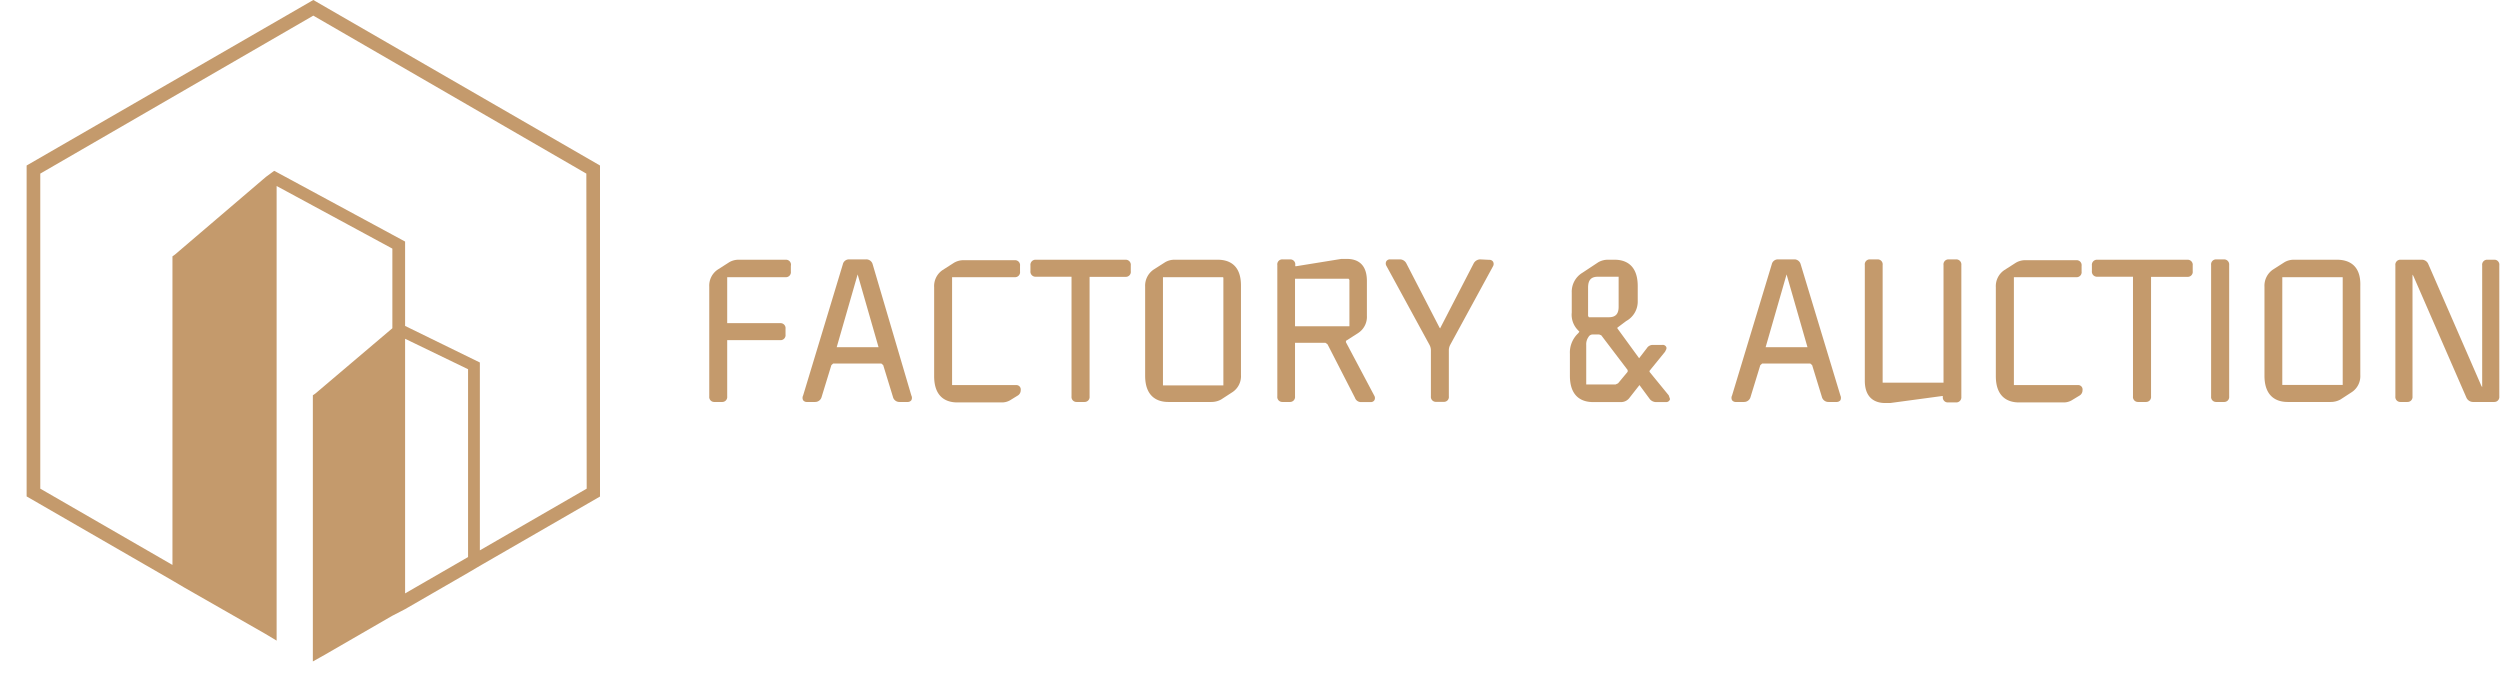
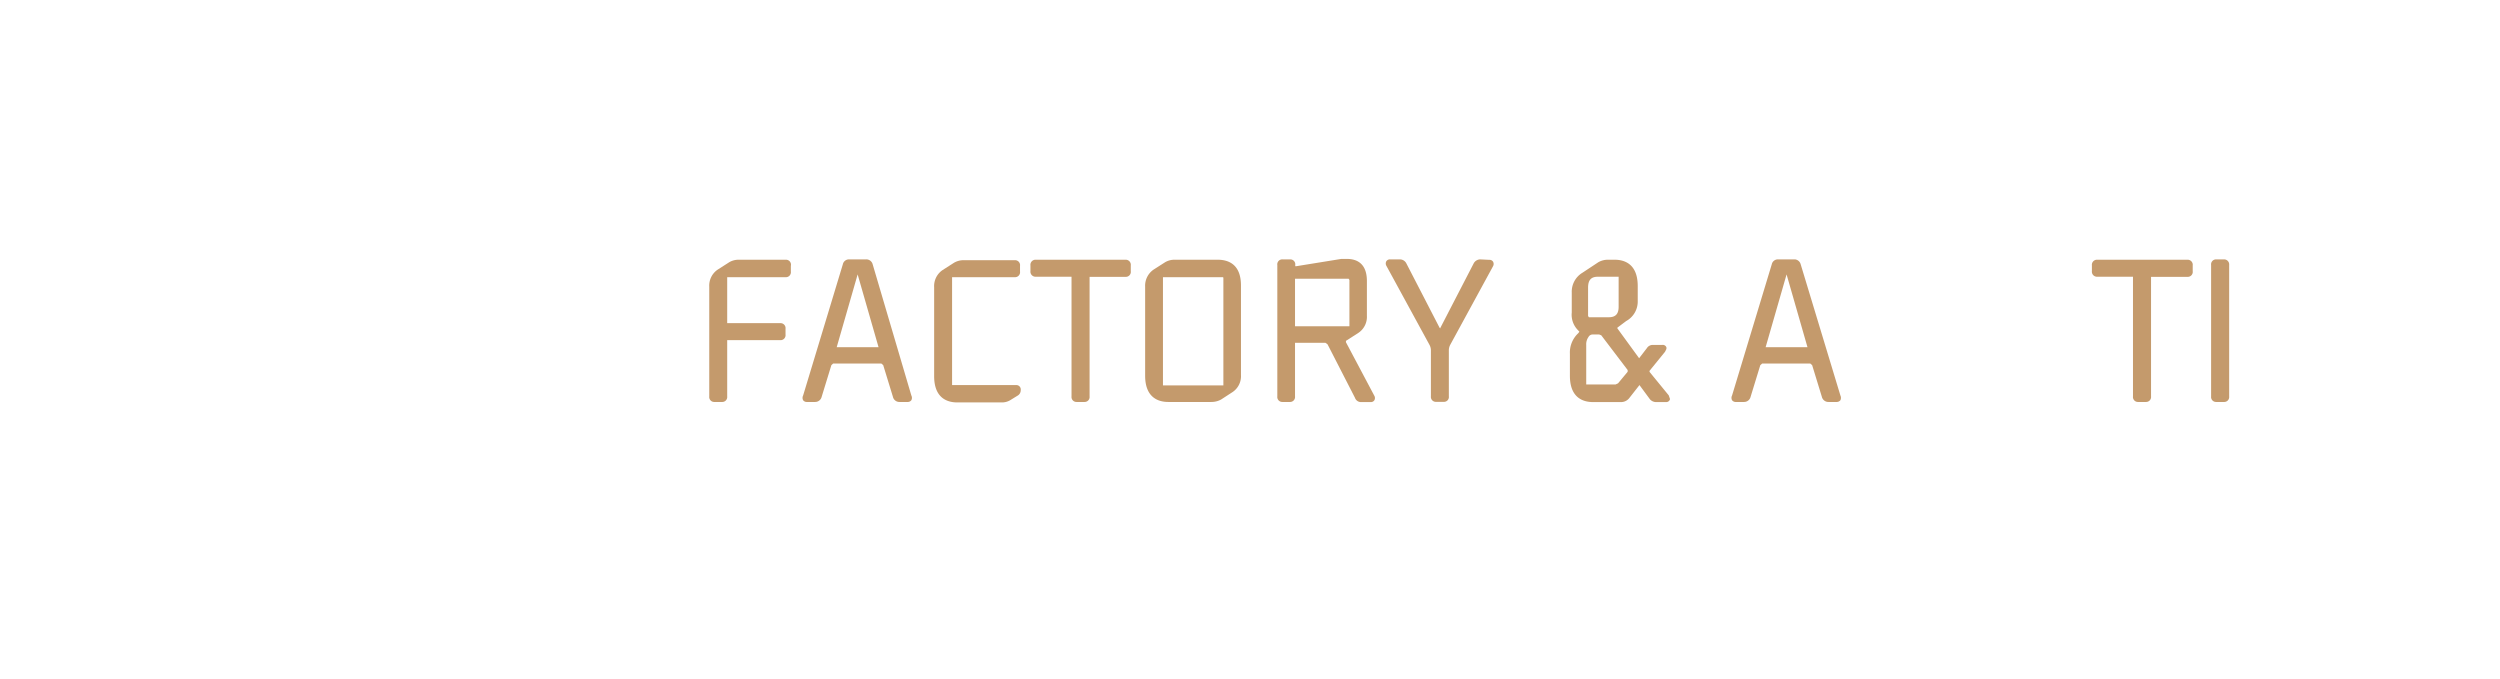
<svg xmlns="http://www.w3.org/2000/svg" id="Layer_2" data-name="Layer 2" viewBox="0 0 216 58.69">
  <defs>
    <style>.cls-1{fill:#c49a6c;}</style>
  </defs>
-   <path class="cls-1" d="M27.07,0,2.3,14.3V42.89l12.6,7.27,1,.59,7,4,1,.6V16.07l10,5.41v6.88L27.25,34l-.22.15v23l0,0,1-.56,5.85-3.38L35,52.63l5.44-3.14,1-.59,10.4-6V14.3ZM35,51.27v-22l5.44,2.63V48.13Zm15.69-9.05-9.23,5.33V31.32L35,28.16V20.87l-11.1-6-.21-.11-.71.52L15.11,22l-.21.15V48.81L3.48,42.22V15L27.07,1.35,50.66,15Z" />
  <path class="cls-1" d="M67.91,22.44H63.83a1.59,1.59,0,0,0-.83.22l-1,.64a1.67,1.67,0,0,0-.72,1.47v9.48a.43.43,0,0,0,.45.48h.65a.43.43,0,0,0,.45-.48V29.39l.07,0h4.53a.43.43,0,0,0,.44-.48v-.51a.43.43,0,0,0-.44-.48H62.83V24l0-.05h5.06a.43.43,0,0,0,.44-.49v-.49A.43.43,0,0,0,67.91,22.44Z" />
  <path class="cls-1" d="M74.82,22.41H73.35a.54.54,0,0,0-.53.43L69.39,34.17a.44.44,0,0,0,0,.41.39.39,0,0,0,.34.15h.68a.58.58,0,0,0,.58-.44l.84-2.74.15-.14h4.17l.16.14.84,2.74a.57.57,0,0,0,.57.44h.68a.39.39,0,0,0,.34-.15.44.44,0,0,0,0-.41L75.4,22.84A.57.57,0,0,0,74.82,22.41ZM75.92,30H72.29v0l1.81-6.29,1.81,6.3Z" />
  <path class="cls-1" d="M87.81,33.27H82.26V24l0-.05H87.7a.43.43,0,0,0,.43-.49v-.49a.43.43,0,0,0-.43-.49H83.26a1.64,1.64,0,0,0-.83.22l-1,.64a1.67,1.67,0,0,0-.72,1.47v7.69c0,1.87,1.1,2.27,2,2.27h3.82a1.41,1.41,0,0,0,.73-.18l.65-.4a.53.53,0,0,0,.28-.48A.38.38,0,0,0,87.81,33.27Z" />
  <path class="cls-1" d="M97.27,22.44H89.49a.44.44,0,0,0-.46.49v.49a.44.44,0,0,0,.46.49h3.09V34.25a.43.43,0,0,0,.44.48h.68a.43.43,0,0,0,.44-.48V23.92h3.11a.43.43,0,0,0,.45-.49v-.49A.44.44,0,0,0,97.27,22.44Z" />
  <path class="cls-1" d="M105.21,22.44h-3.72a1.59,1.59,0,0,0-.83.22l-1,.64a1.69,1.69,0,0,0-.72,1.47v7.69c0,1.87,1.11,2.27,2,2.27h3.72a1.74,1.74,0,0,0,.84-.21l1-.65a1.65,1.65,0,0,0,.72-1.46V24.72C107.24,22.84,106.14,22.44,105.21,22.44ZM105.7,24v9.3h-5.22V24l0-.05h5.19Z" />
  <path class="cls-1" d="M116.29,29.57v-.12l1.09-.7a1.67,1.67,0,0,0,.72-1.47v-3c0-1.58-.94-1.91-1.73-1.91l-.48,0L112,23l-.09,0V22.9a.43.43,0,0,0-.43-.49h-.67a.43.43,0,0,0-.45.49V34.25a.43.43,0,0,0,.44.48h.64a.43.43,0,0,0,.45-.48V29.62h2.63l.18.13,2.37,4.62a.55.55,0,0,0,.55.37h.8a.36.36,0,0,0,.32-.15.39.39,0,0,0,0-.4Zm.27-1.38h-4.67V24.08h4.63l.07.11v4Z" />
  <path class="cls-1" d="M127.88,22.41a.66.66,0,0,0-.55.34l-2.88,5.57,0,.05-.07-.05-2.87-5.56a.63.63,0,0,0-.56-.35h-.84a.37.37,0,0,0-.33.16.4.4,0,0,0,0,.39l3.73,6.84a1,1,0,0,1,.12.44v4a.43.43,0,0,0,.44.48h.68a.42.42,0,0,0,.43-.48v-4a1.05,1.05,0,0,1,.11-.43L129,23a.4.4,0,0,0,0-.39.36.36,0,0,0-.33-.16Z" />
  <path class="cls-1" d="M142.52,32.13l0-.09,1.35-1.66c0-.06.18-.24.09-.41a.33.33,0,0,0-.33-.17h-.83a.6.6,0,0,0-.51.28l-.67.87-1.88-2.58,0-.06.76-.57a1.92,1.92,0,0,0,1-1.73V24.72c0-1.88-1.1-2.28-2-2.28h-.57a1.67,1.67,0,0,0-.84.22l-1.36.9a1.91,1.91,0,0,0-.93,1.72V27a1.89,1.89,0,0,0,.53,1.52l.13.14-.11.14a2.28,2.28,0,0,0-.71,1.78v1.89c0,1.87,1.1,2.27,2,2.27h2.41a.9.9,0,0,0,.73-.36l.87-1.11.9,1.22a.71.71,0,0,0,.57.25h.84a.33.33,0,0,0,.33-.26l-.11-.32Zm-4.9-3.23h.55l.18.07,2.28,3v.15l-.83,1-.22.1h-2.53V29.81a1.08,1.08,0,0,1,.2-.7A.4.4,0,0,1,137.62,28.9Zm1.4-1.49h-1.74l-.07-.11V24.85c0-.65.26-.94.84-.94h1.8v2.56C139.86,27.11,139.6,27.41,139,27.41Z" />
  <path class="cls-1" d="M155.08,22.41h-1.47a.54.54,0,0,0-.53.43l-3.43,11.33a.44.44,0,0,0,0,.41.4.4,0,0,0,.35.15h.67a.58.58,0,0,0,.58-.44l.84-2.74.16-.14h4.16l.16.14.84,2.74a.58.58,0,0,0,.58.44h.67a.41.41,0,0,0,.35-.15.47.47,0,0,0,0-.41l-3.43-11.33A.57.57,0,0,0,155.08,22.41ZM156.19,30h-3.64v0l1.81-6.29,1.81,6.3Z" />
-   <path class="cls-1" d="M169,22.41h-.64a.43.43,0,0,0-.44.49V33.06h-.07l-5.13,0h-.06l0-.07V22.9a.43.43,0,0,0-.44-.49h-.66a.43.43,0,0,0-.44.49v10c0,1.59,1,1.92,1.74,1.92l.46,0,4.45-.6.09,0v.07a.43.43,0,0,0,.44.48H169a.44.44,0,0,0,.46-.48V22.9A.44.44,0,0,0,169,22.41Z" />
-   <path class="cls-1" d="M179.52,33.27H174V24l0-.05h5.41a.43.43,0,0,0,.44-.49v-.49a.43.43,0,0,0-.44-.49H175a1.59,1.59,0,0,0-.83.22l-1,.64a1.67,1.67,0,0,0-.73,1.47v7.69c0,1.87,1.11,2.27,2,2.27h3.83a1.37,1.37,0,0,0,.72-.18l.66-.4a.53.53,0,0,0,.28-.48A.38.38,0,0,0,179.52,33.27Z" />
  <path class="cls-1" d="M189,22.44H181.2a.44.44,0,0,0-.46.49v.49a.44.44,0,0,0,.46.49h3.09V34.25a.43.43,0,0,0,.44.48h.68a.43.43,0,0,0,.44-.48V23.92H189a.43.43,0,0,0,.45-.49v-.49A.44.44,0,0,0,189,22.44Z" />
  <path class="cls-1" d="M192.15,22.41h-.67a.43.43,0,0,0-.44.49V34.25a.43.43,0,0,0,.44.48h.67a.43.43,0,0,0,.45-.48V22.9A.44.44,0,0,0,192.15,22.41Z" />
-   <path class="cls-1" d="M201.92,22.44H198.2a1.59,1.59,0,0,0-.83.22l-1,.64a1.69,1.69,0,0,0-.72,1.47v7.69c0,1.87,1.11,2.27,2,2.27h3.72a1.74,1.74,0,0,0,.84-.21l1-.65a1.65,1.65,0,0,0,.72-1.46V24.72C204,22.84,202.85,22.44,201.92,22.44Zm.49,1.52v9.3h-5.22V24l0-.05h5.19Z" />
-   <path class="cls-1" d="M215.56,22.44h-.66a.43.43,0,0,0-.44.49V33.37l0,.08-.07-.11-4.58-10.51a.6.6,0,0,0-.56-.39h-1.85a.43.43,0,0,0-.44.49V34.25a.43.43,0,0,0,.44.48H208a.43.43,0,0,0,.44-.48V23.8l0-.07.07.1,4.59,10.53a.63.63,0,0,0,.55.37h1.85a.43.43,0,0,0,.44-.48V22.93A.43.43,0,0,0,215.56,22.44Z" />
</svg>